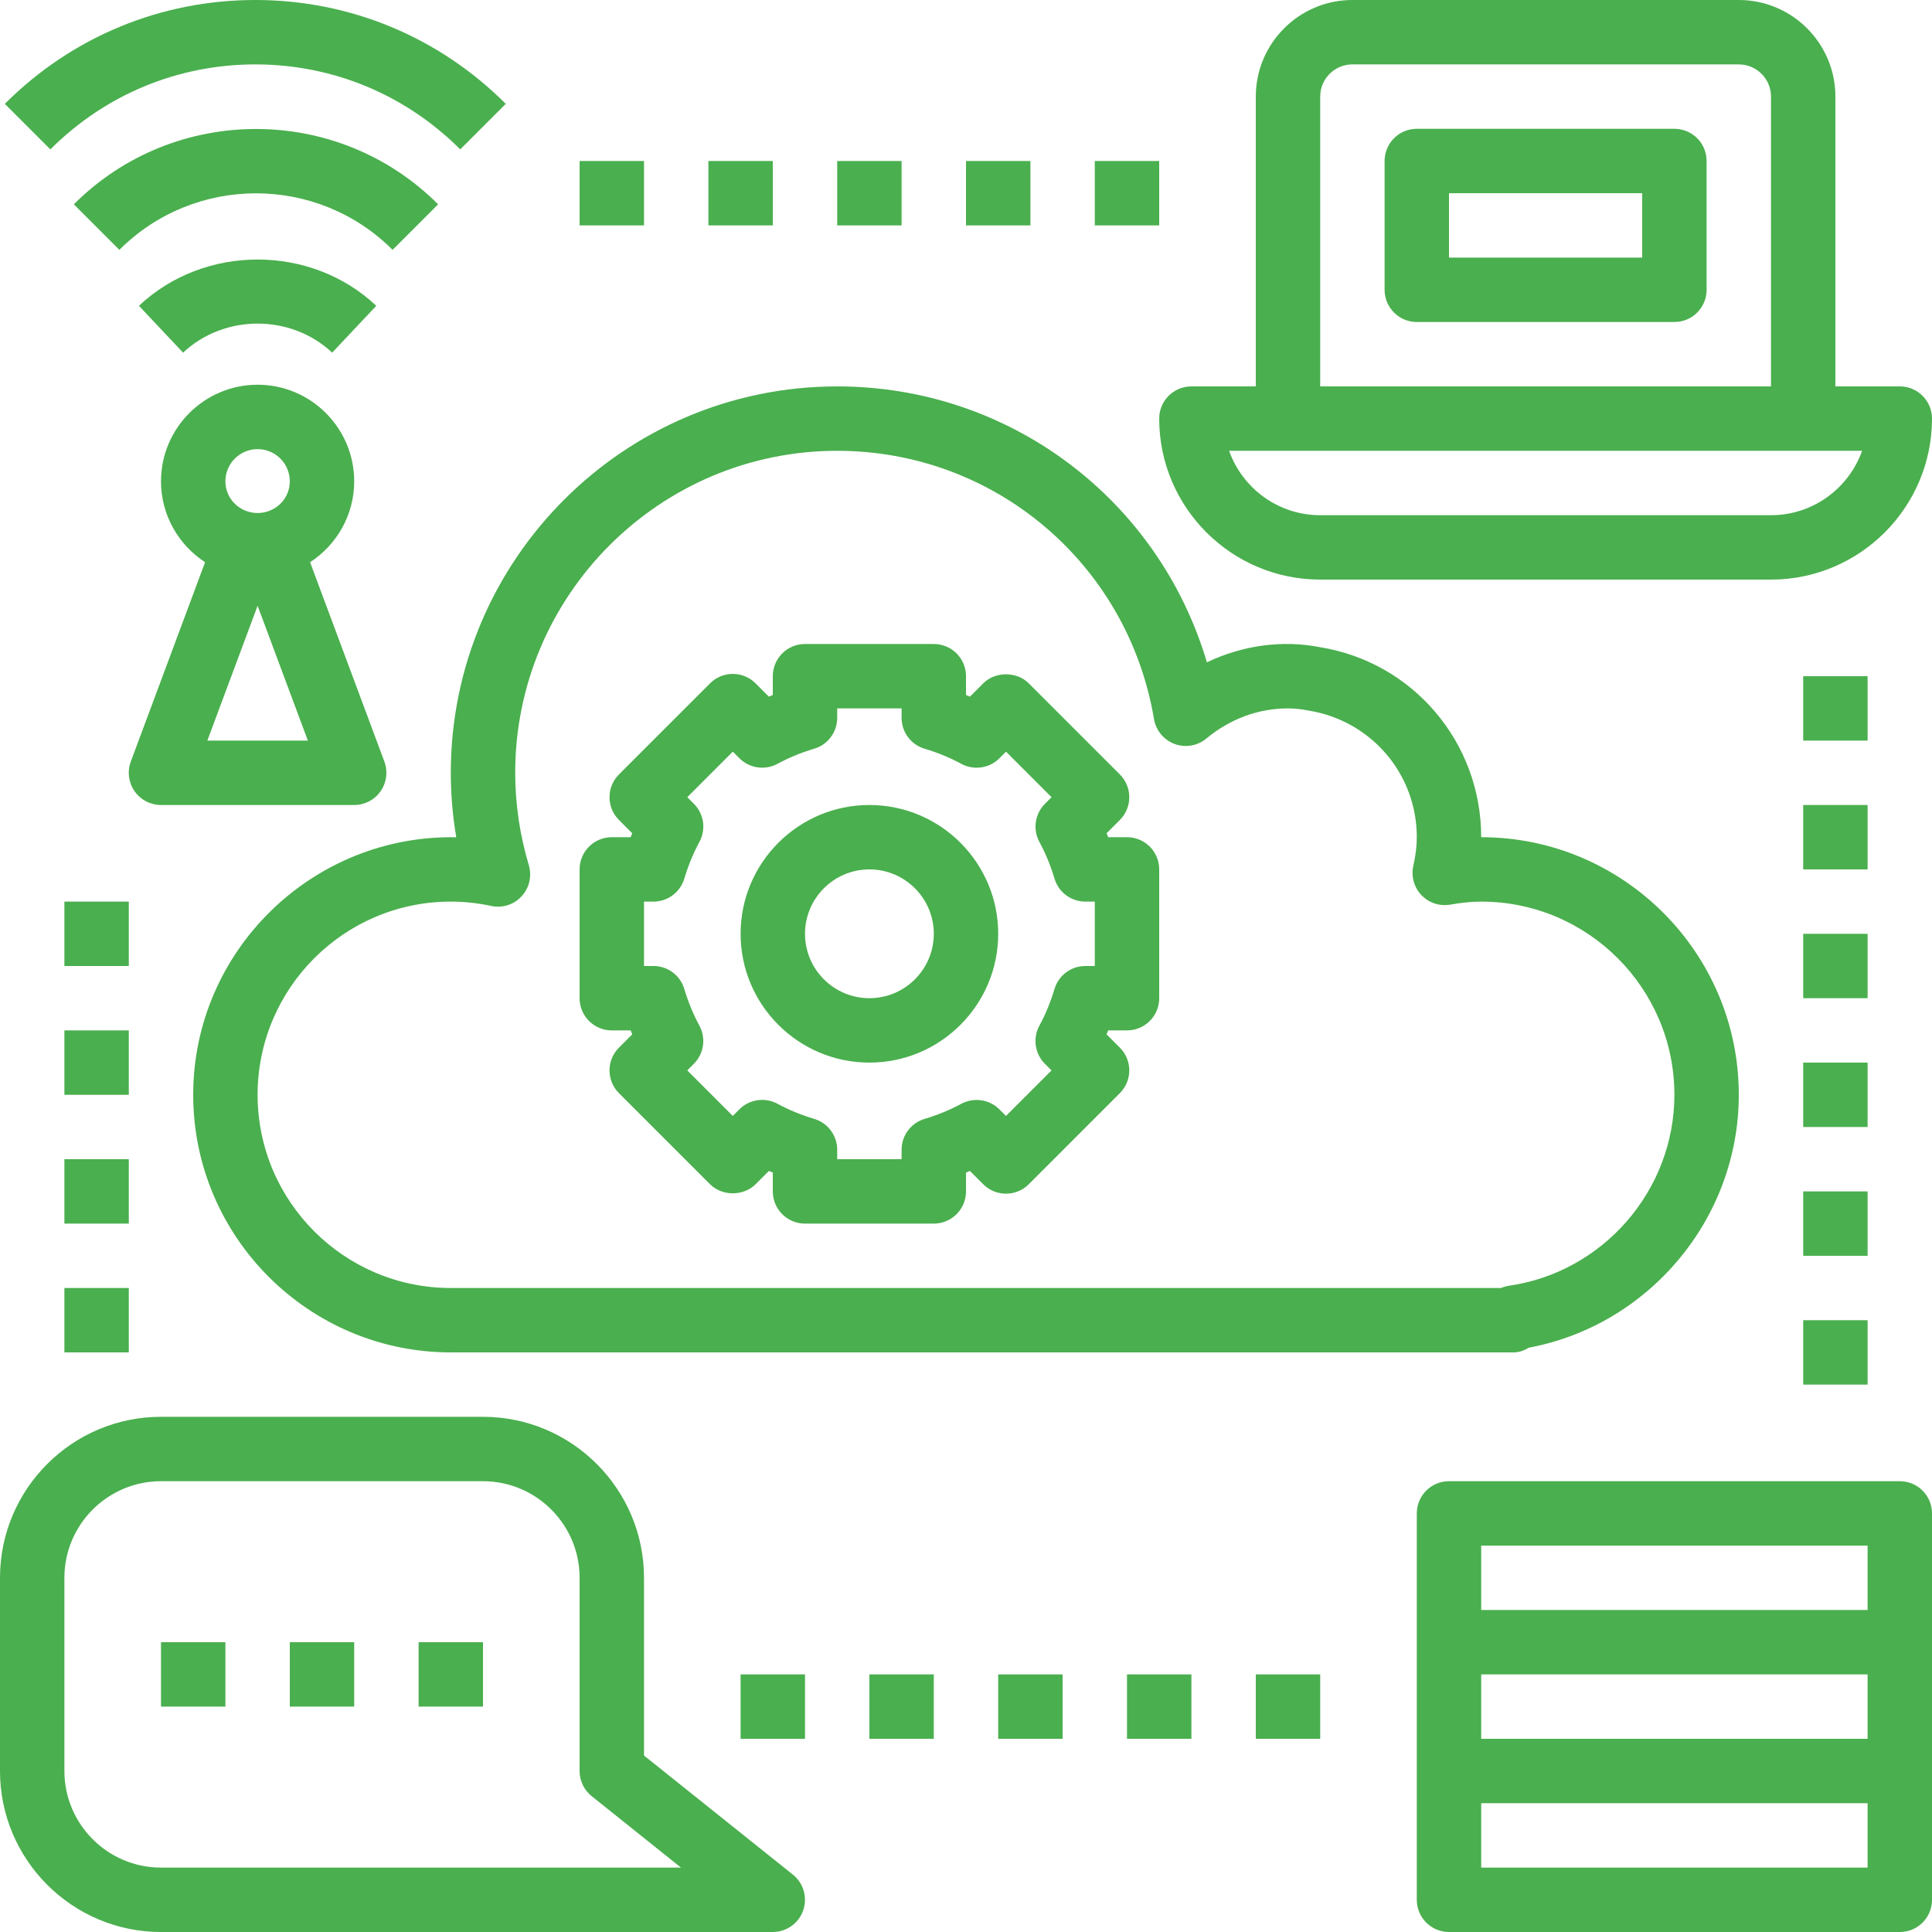
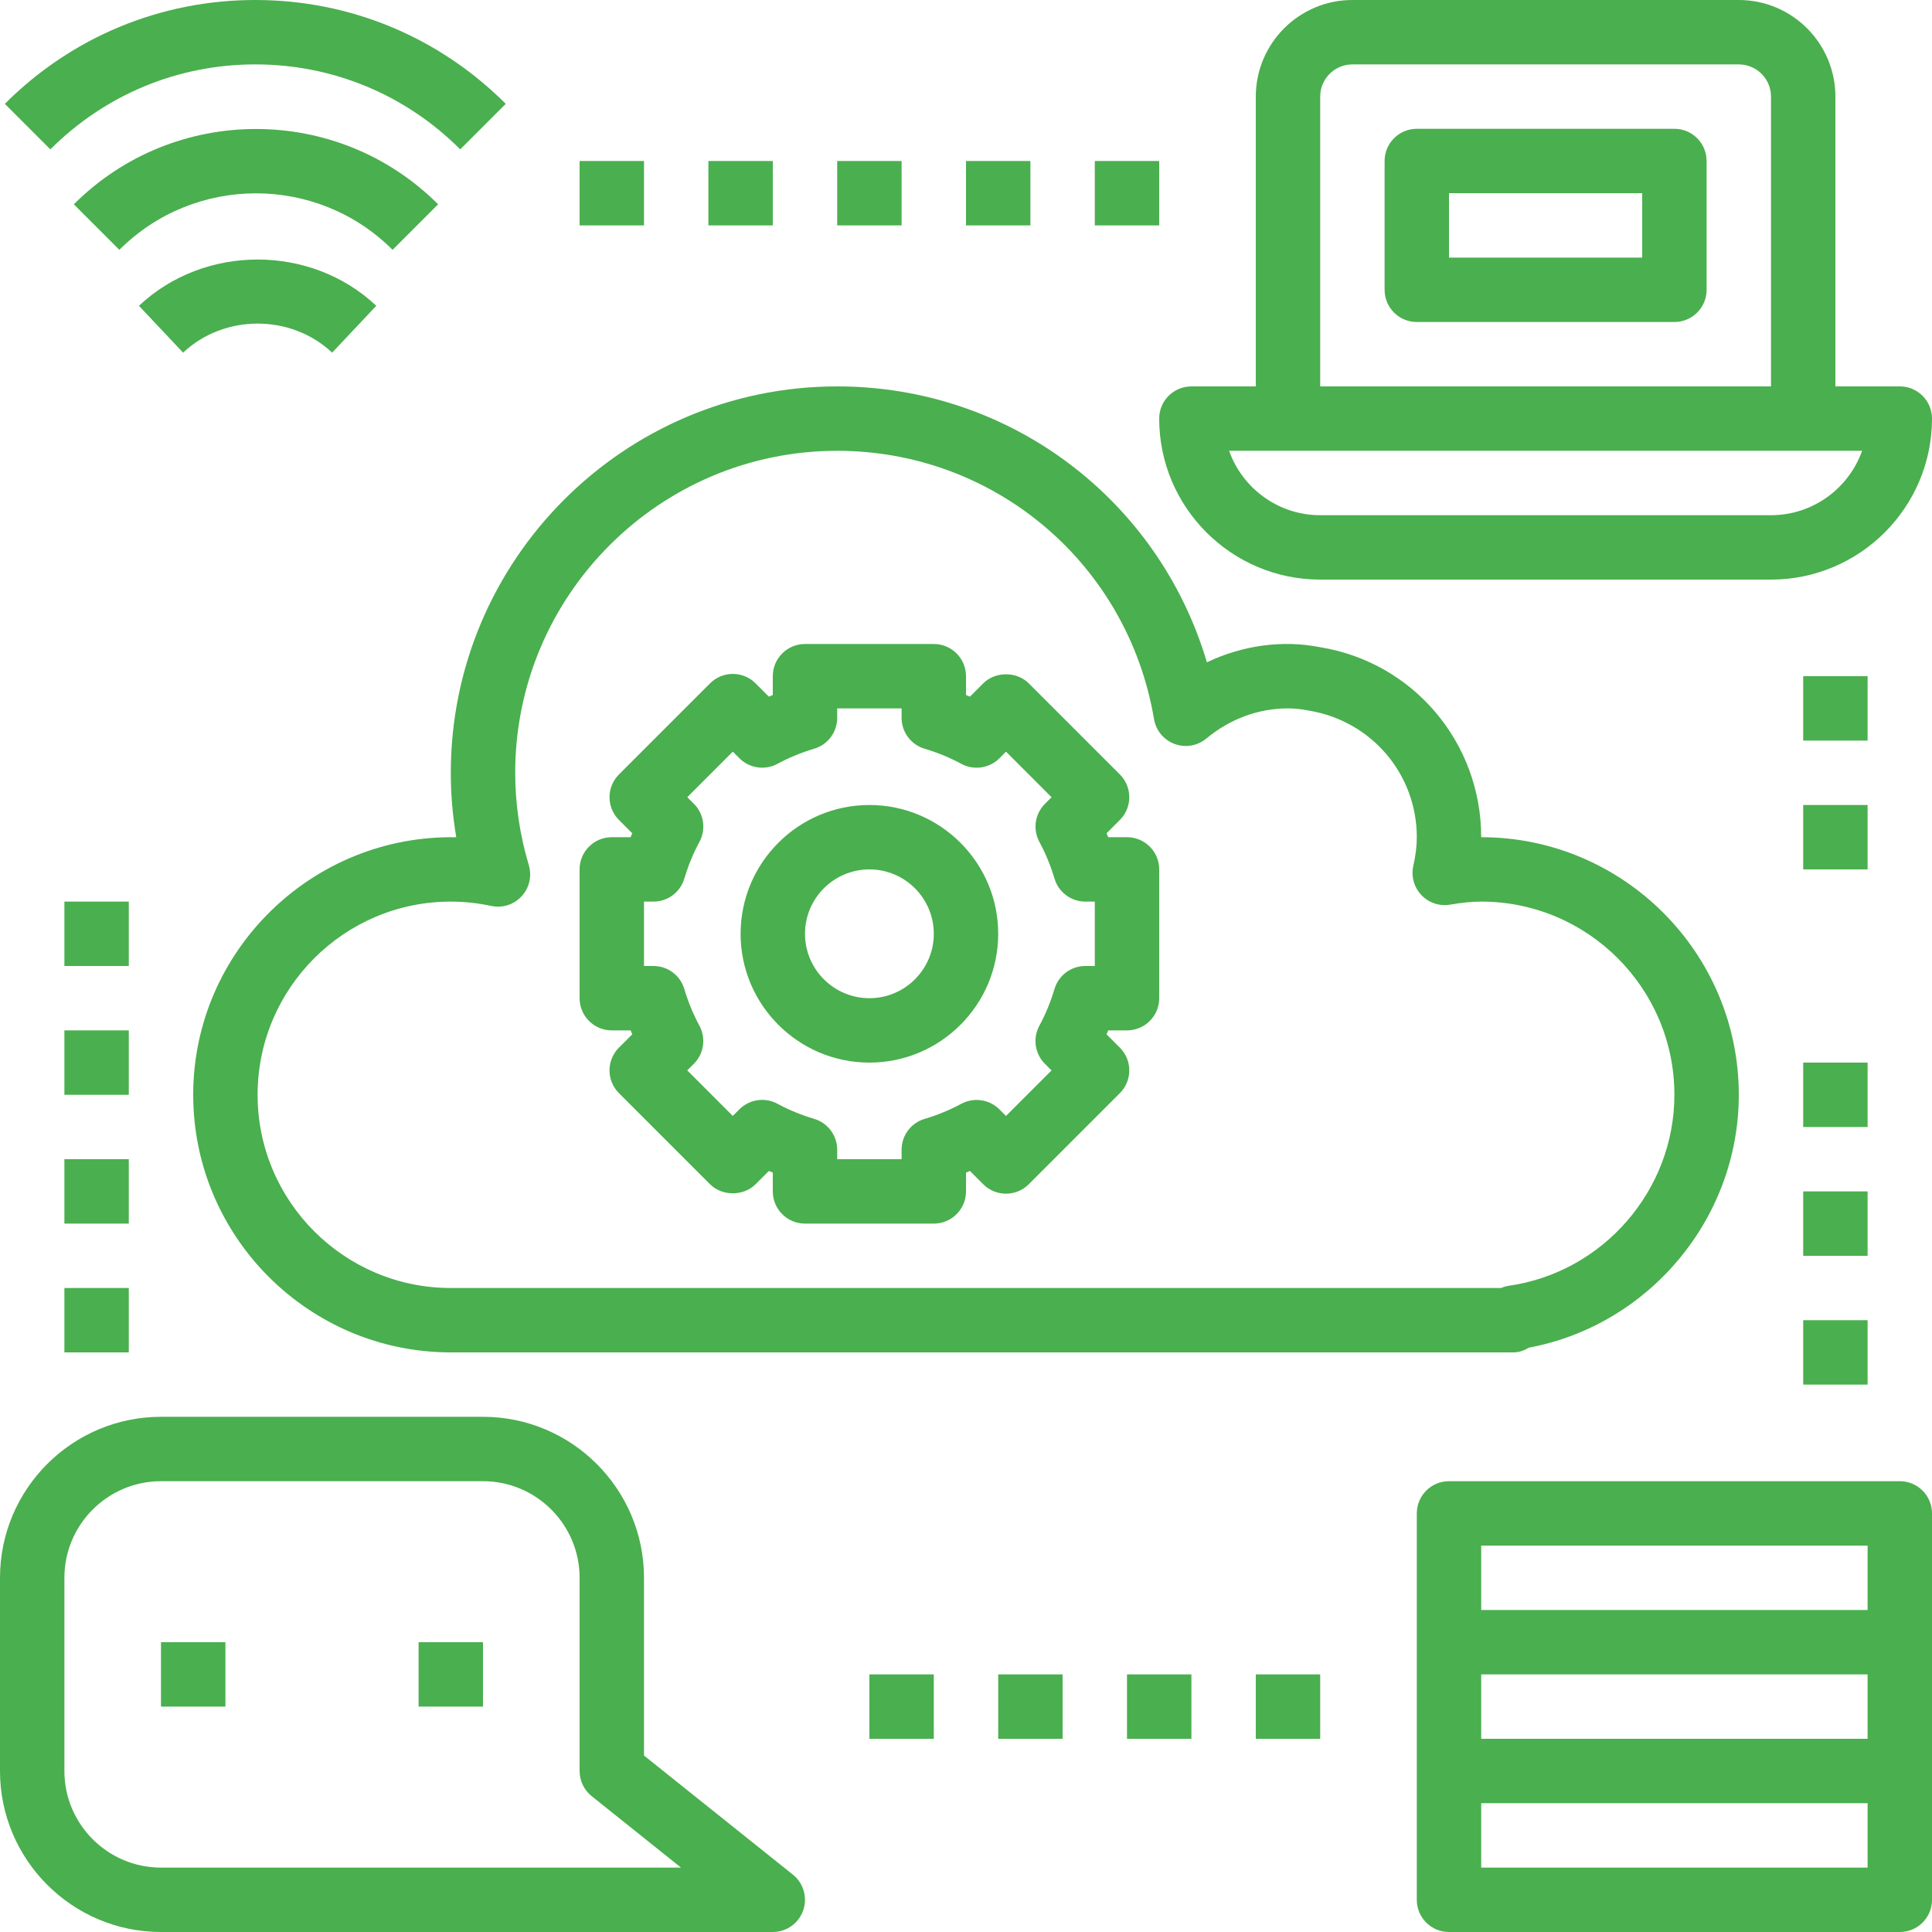
<svg xmlns="http://www.w3.org/2000/svg" fill="#4aaf4e" height="60" preserveAspectRatio="xMidYMid meet" version="1" viewBox="2.0 2.0 60.0 60.0" width="60" zoomAndPan="magnify">
  <g id="change1_1">
    <path d="M61,14h-2V5c0-1.654-1.346-3-3-3H44c-1.654,0-3,1.346-3,3v9h-2c-0.553,0-1,0.447-1,1c0,2.757,2.243,5,5,5h14 c2.757,0,5-2.243,5-5C62,14.447,61.553,14,61,14z M43,5c0-0.552,0.448-1,1-1h12c0.552,0,1,0.448,1,1v9H43V5z M57,18H43 c-1.304,0-2.416-0.836-2.829-2H42h16h1.829C59.416,17.164,58.304,18,57,18z" />
  </g>
  <g id="change1_2">
    <path d="M54,6h-8c-0.553,0-1,0.447-1,1v4c0,0.553,0.447,1,1,1h8c0.553,0,1-0.447,1-1V7C55,6.447,54.553,6,54,6z M53,10h-6V8h6V10z" />
  </g>
  <g id="change1_3">
    <path d="M22,56.52V51c0-2.757-2.243-5-5-5H7c-2.757,0-5,2.243-5,5v6c0,2.757,2.243,5,5,5h19c0.425,0,0.803-0.269,0.943-0.669 s0.013-0.847-0.318-1.112L22,56.52z M7,60c-1.654,0-3-1.346-3-3v-6c0-1.654,1.346-3,3-3h10c1.654,0,3,1.346,3,3v6 c0,0.304,0.138,0.591,0.375,0.781L23.149,60H7z" />
  </g>
  <g id="change1_4">
    <path d="M7 53H9V55H7z" />
  </g>
  <g id="change1_5">
-     <path d="M11 53H13V55H11z" />
-   </g>
+     </g>
  <g id="change1_6">
    <path d="M15 53H17V55H15z" />
  </g>
  <g id="change1_7">
-     <path d="M7,27h6c0.327,0,0.635-0.16,0.821-0.43c0.187-0.269,0.23-0.612,0.116-0.919l-2.307-6.191C12.453,18.924,13,18.001,13,16.948 c0-1.654-1.346-3-3-3s-3,1.346-3,3c0,1.052,0.547,1.976,1.369,2.512l-2.307,6.191c-0.114,0.307-0.07,0.65,0.116,0.919 C6.365,26.84,6.673,27,7,27z M8.439,25L10,20.812L11.561,25H8.439z M10,15.948c0.552,0,1,0.448,1,1c0,0.518-0.399,0.93-0.903,0.98 c-0.064,0.006-0.129,0.006-0.193,0C9.399,17.878,9,17.466,9,16.948C9,16.396,9.448,15.948,10,15.948z" />
-   </g>
+     </g>
  <g id="change1_8">
    <path d="M7.686,12.952c1.277-1.203,3.352-1.203,4.629,0l1.371-1.455c-2.031-1.916-5.34-1.916-7.371,0L7.686,12.952z" />
  </g>
  <g id="change1_9">
    <path d="M14.192,9.759l1.414-1.414c-3.119-3.119-8.194-3.119-11.313,0l1.414,1.414C8.046,7.419,11.853,7.419,14.192,9.759z" />
  </g>
  <g id="change1_10">
    <path d="M16.293,6.639l1.414-1.414C15.628,3.146,12.866,2,9.929,2C6.992,2,4.229,3.145,2.15,5.225l1.414,1.414 C5.267,4.937,7.526,4,9.929,4S14.592,4.937,16.293,6.639z" />
  </g>
  <g id="change1_11">
    <path d="M61,48H47c-0.553,0-1,0.447-1,1v4v4v4c0,0.553,0.447,1,1,1h14c0.553,0,1-0.447,1-1v-4v-4v-4C62,48.447,61.553,48,61,48z M48,54h12v2H48V54z M48,50h12v2H48V50z M60,60H48v-2h12V60z" />
  </g>
  <g id="change1_12">
    <path d="M29,35c2.206,0,4-1.794,4-4s-1.794-4-4-4s-4,1.794-4,4S26.794,35,29,35z M29,29c1.103,0,2,0.897,2,2s-0.897,2-2,2 s-2-0.897-2-2S27.897,29,29,29z" />
  </g>
  <g id="change1_13">
    <path d="M21,34h0.584c0.017,0.041,0.033,0.082,0.051,0.122l-0.413,0.413c-0.188,0.188-0.293,0.441-0.293,0.707 c0,0.265,0.105,0.52,0.293,0.707l2.829,2.829c0.375,0.375,1.039,0.375,1.414,0l0.413-0.413c0.04,0.018,0.081,0.034,0.122,0.051V39 c0,0.553,0.447,1,1,1h4c0.553,0,1-0.447,1-1v-0.584c0.041-0.017,0.082-0.033,0.122-0.051l0.413,0.413 c0.188,0.188,0.441,0.293,0.707,0.293s0.52-0.105,0.707-0.293l2.829-2.829c0.188-0.188,0.293-0.442,0.293-0.707 c0-0.266-0.105-0.52-0.293-0.707l-0.413-0.413c0.018-0.04,0.034-0.081,0.051-0.122H37c0.553,0,1-0.447,1-1v-4c0-0.553-0.447-1-1-1 h-0.584c-0.017-0.041-0.033-0.082-0.051-0.122l0.413-0.413c0.188-0.188,0.293-0.441,0.293-0.707c0-0.265-0.105-0.52-0.293-0.707 l-2.829-2.829c-0.375-0.376-1.039-0.374-1.414,0l-0.413,0.413c-0.04-0.018-0.081-0.034-0.122-0.051V23c0-0.553-0.447-1-1-1h-4 c-0.553,0-1,0.447-1,1v0.584c-0.041,0.017-0.082,0.033-0.122,0.051l-0.413-0.413c-0.188-0.188-0.441-0.293-0.707-0.293 s-0.52,0.105-0.707,0.293l-2.829,2.829c-0.188,0.188-0.293,0.442-0.293,0.707c0,0.266,0.105,0.52,0.293,0.707l0.413,0.413 c-0.018,0.04-0.034,0.081-0.051,0.122H21c-0.553,0-1,0.447-1,1v4C20,33.553,20.447,34,21,34z M22,30h0.294 c0.442,0,0.832-0.29,0.958-0.714c0.122-0.407,0.279-0.79,0.469-1.139c0.211-0.39,0.142-0.872-0.172-1.185l-0.205-0.205l1.414-1.414 l0.205,0.205c0.313,0.314,0.797,0.383,1.185,0.172c0.349-0.189,0.731-0.347,1.139-0.469C27.71,25.126,28,24.736,28,24.294V24h2 v0.294c0,0.442,0.29,0.832,0.714,0.958c0.407,0.122,0.79,0.279,1.139,0.469c0.389,0.21,0.871,0.142,1.185-0.172l0.205-0.205 l1.414,1.414l-0.205,0.205c-0.313,0.312-0.383,0.795-0.172,1.185c0.189,0.349,0.347,0.731,0.469,1.139 C34.874,29.71,35.264,30,35.706,30H36v2h-0.294c-0.442,0-0.832,0.29-0.958,0.714c-0.122,0.407-0.279,0.79-0.469,1.139 c-0.211,0.39-0.142,0.872,0.172,1.185l0.205,0.205l-1.414,1.414l-0.205-0.205c-0.313-0.313-0.795-0.381-1.185-0.172 c-0.349,0.189-0.731,0.347-1.139,0.469C30.29,36.874,30,37.264,30,37.706V38h-2v-0.294c0-0.442-0.29-0.832-0.714-0.958 c-0.407-0.122-0.79-0.279-1.139-0.469c-0.389-0.21-0.871-0.142-1.185,0.172l-0.205,0.205l-1.414-1.414l0.205-0.205 c0.313-0.312,0.383-0.795,0.172-1.185c-0.189-0.349-0.347-0.731-0.469-1.139C23.126,32.29,22.736,32,22.294,32H22V30z" />
  </g>
  <g id="change1_14">
    <path d="M20 7H22V9H20z" />
  </g>
  <g id="change1_15">
    <path d="M24 7H26V9H24z" />
  </g>
  <g id="change1_16">
    <path d="M28 7H30V9H28z" />
  </g>
  <g id="change1_17">
    <path d="M32 7H34V9H32z" />
  </g>
  <g id="change1_18">
    <path d="M36 7H38V9H36z" />
  </g>
  <g id="change1_19">
    <path d="M58 23H60V25H58z" />
  </g>
  <g id="change1_20">
    <path d="M58 27H60V29H58z" />
  </g>
  <g id="change1_21">
    <path d="M58 43H60V45H58z" />
  </g>
  <g id="change1_22">
    <path d="M41 54H43V56H41z" />
  </g>
  <g id="change1_23">
    <path d="M37 54H39V56H37z" />
  </g>
  <g id="change1_24">
    <path d="M33 54H35V56H33z" />
  </g>
  <g id="change1_25">
    <path d="M29 54H31V56H29z" />
  </g>
  <g id="change1_26">
-     <path d="M25 54H27V56H25z" />
-   </g>
+     </g>
  <g id="change1_27">
    <path d="M4 42H6V44H4z" />
  </g>
  <g id="change1_28">
-     <path d="M4 38H6V40H4z" />
+     <path d="M4 38H6V40H4" />
  </g>
  <g id="change1_29">
    <path d="M4 34H6V36H4z" />
  </g>
  <g id="change1_30">
    <path d="M4 30H6V32H4z" />
  </g>
  <g id="change1_31">
    <path d="M58 39H60V41H58z" />
  </g>
  <g id="change1_32">
    <path d="M58 35H60V37H58z" />
  </g>
  <g id="change1_33">
-     <path d="M58 31H60V33H58z" />
-   </g>
+     </g>
  <g id="change1_34">
    <path d="M16,44h33c0.169,0,0.33-0.055,0.473-0.145C53.218,43.156,56,39.84,56,36c0-4.411-3.589-8-8-8 c0-2.946-2.116-5.43-4.995-5.899c-1.199-0.239-2.438-0.049-3.524,0.467C37.989,17.525,33.372,14,28,14c-6.617,0-12,5.383-12,12 c0,0.67,0.057,1.339,0.17,2.002C11.701,27.915,8,31.532,8,36C8,40.411,11.589,44,16,44z M16,30c0.415,0,0.838,0.045,1.257,0.135 c0.347,0.074,0.704-0.04,0.943-0.301c0.239-0.259,0.324-0.626,0.223-0.964C18.143,27.931,18,26.965,18,26c0-5.514,4.486-10,10-10 c4.888,0,9.025,3.505,9.839,8.333c0.06,0.353,0.303,0.646,0.638,0.771c0.336,0.125,0.712,0.061,0.987-0.168 C40.202,24.324,41.079,24,42,24c0.203,0,0.407,0.021,0.646,0.068C44.589,24.386,46,26.039,46,28c0,0.275-0.035,0.566-0.108,0.888 c-0.073,0.326,0.021,0.667,0.25,0.909c0.229,0.241,0.561,0.354,0.895,0.297C47.41,30.03,47.717,30,48,30c3.309,0,6,2.691,6,6 c0,2.968-2.217,5.518-5.155,5.933c-0.078,0.011-0.153,0.034-0.225,0.067H16c-3.309,0-6-2.691-6-6S12.691,30,16,30z" />
  </g>
</svg>